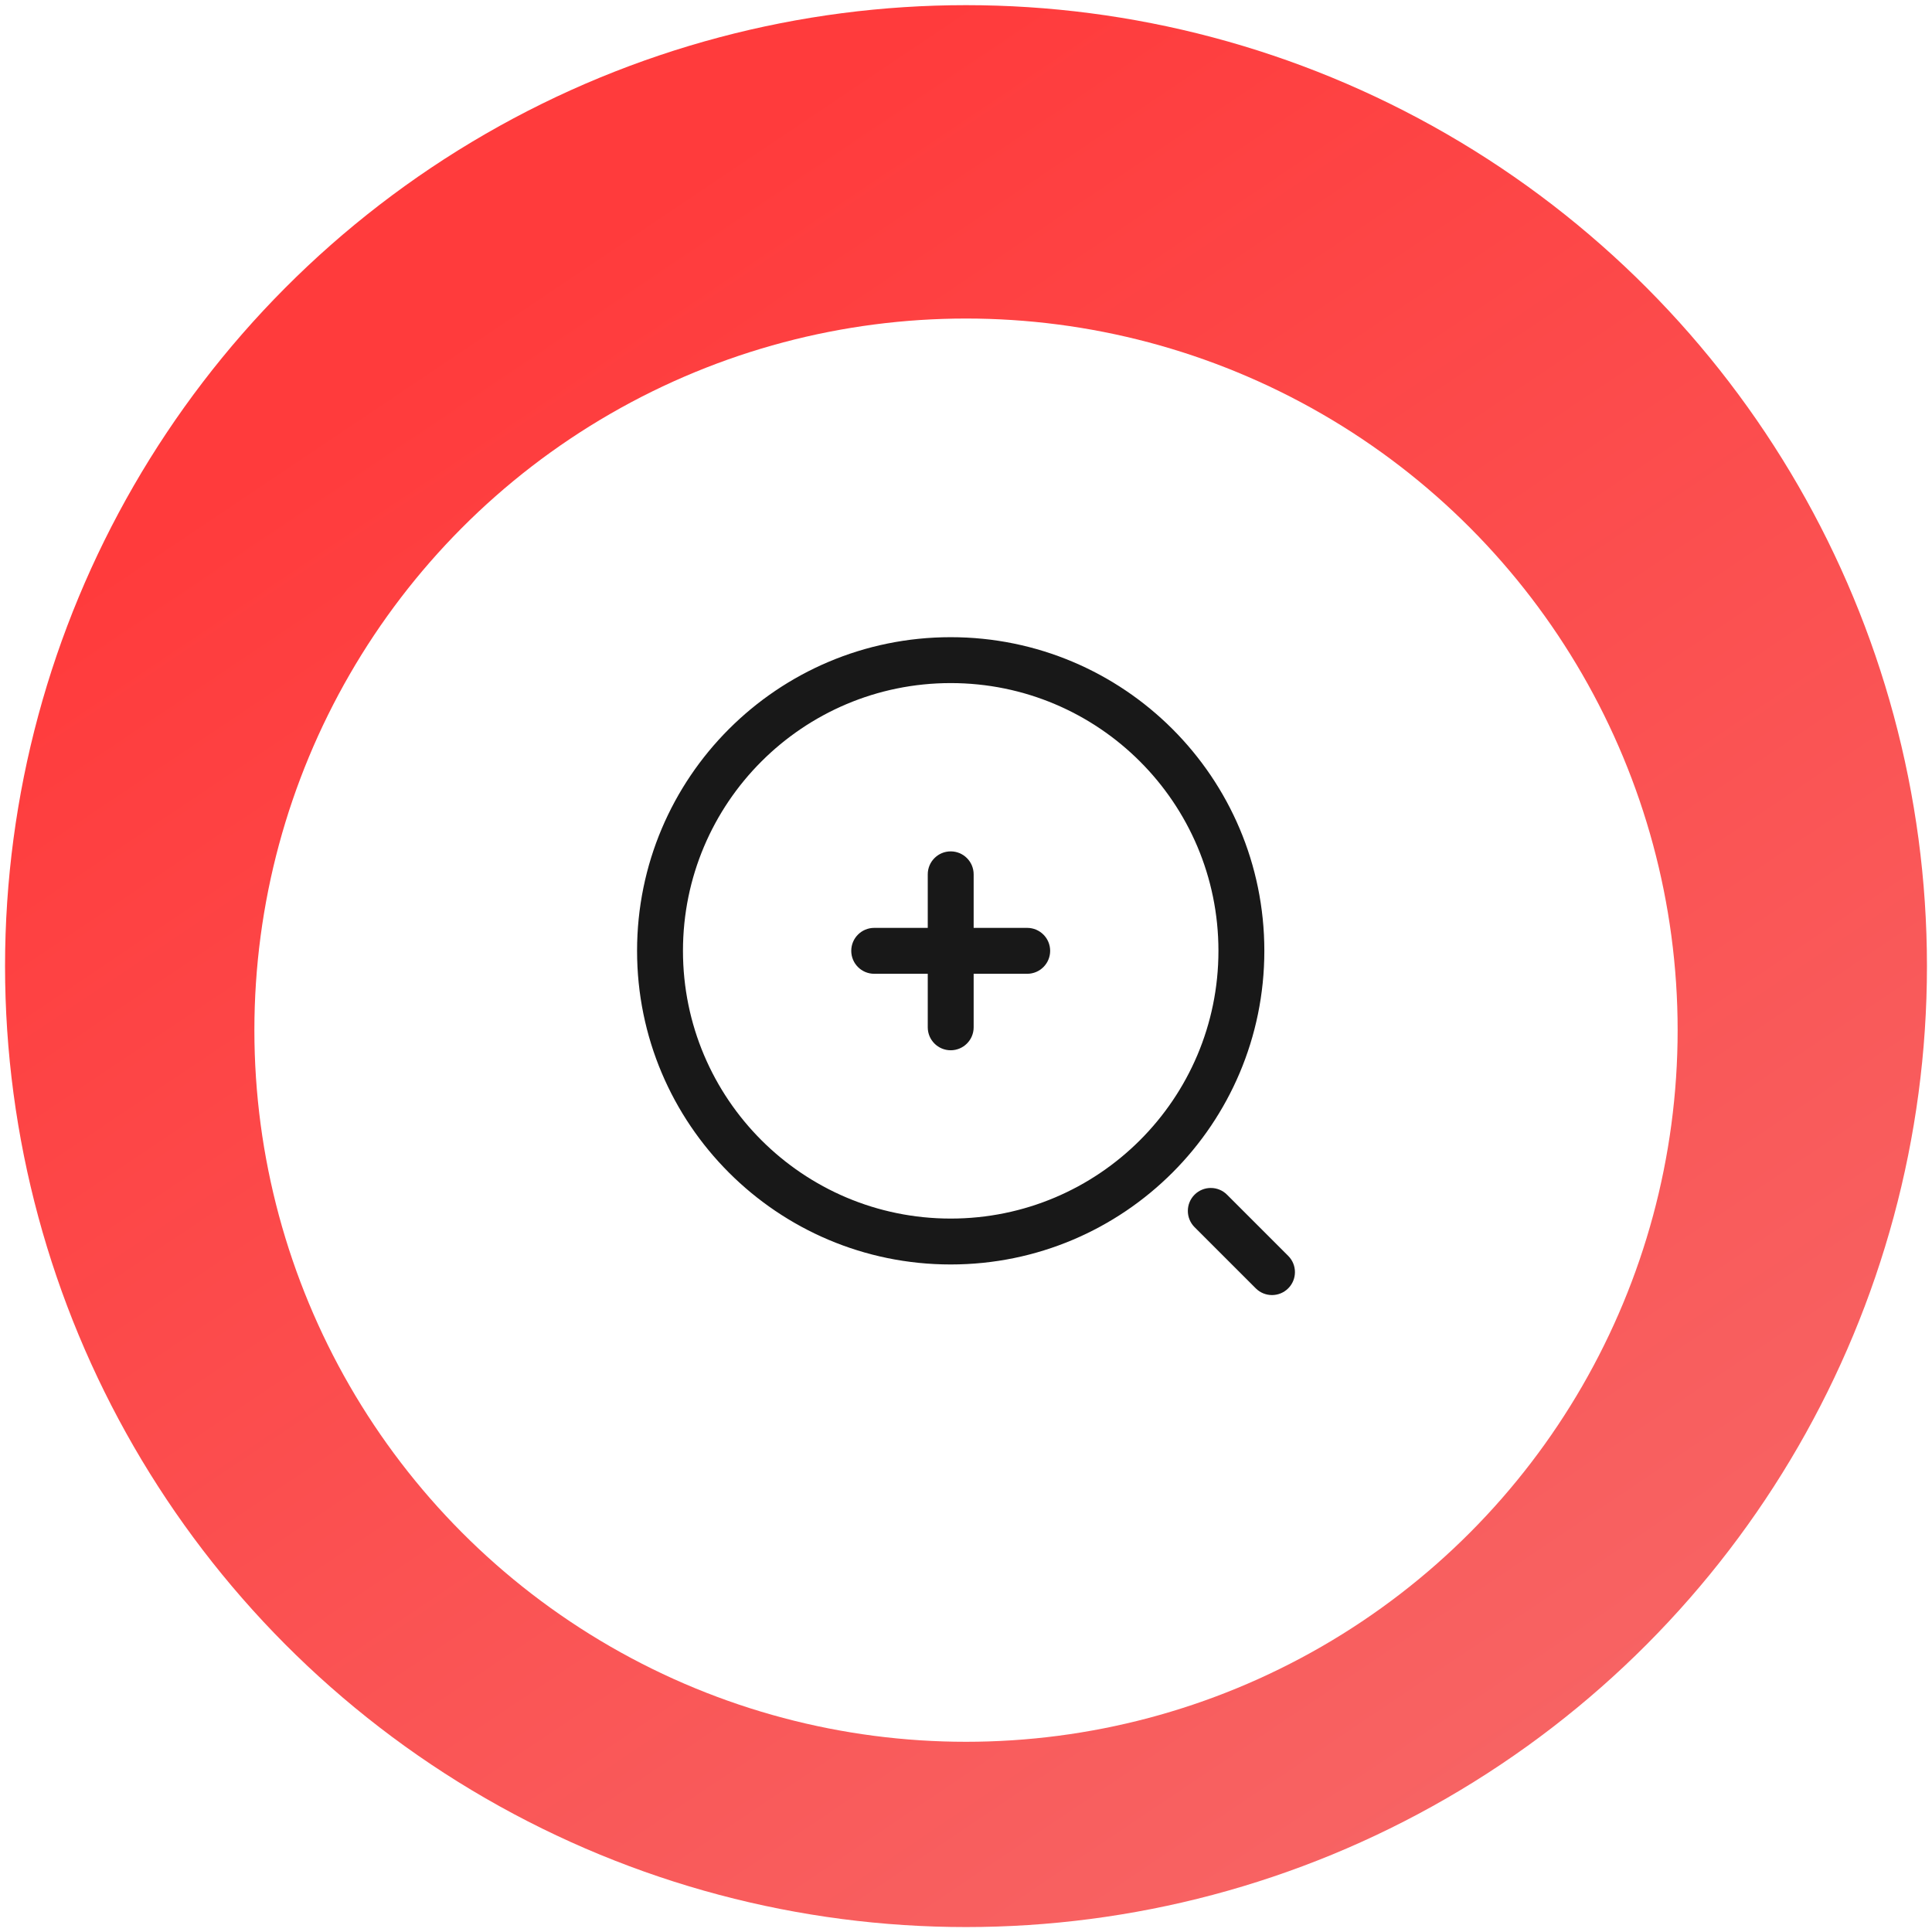
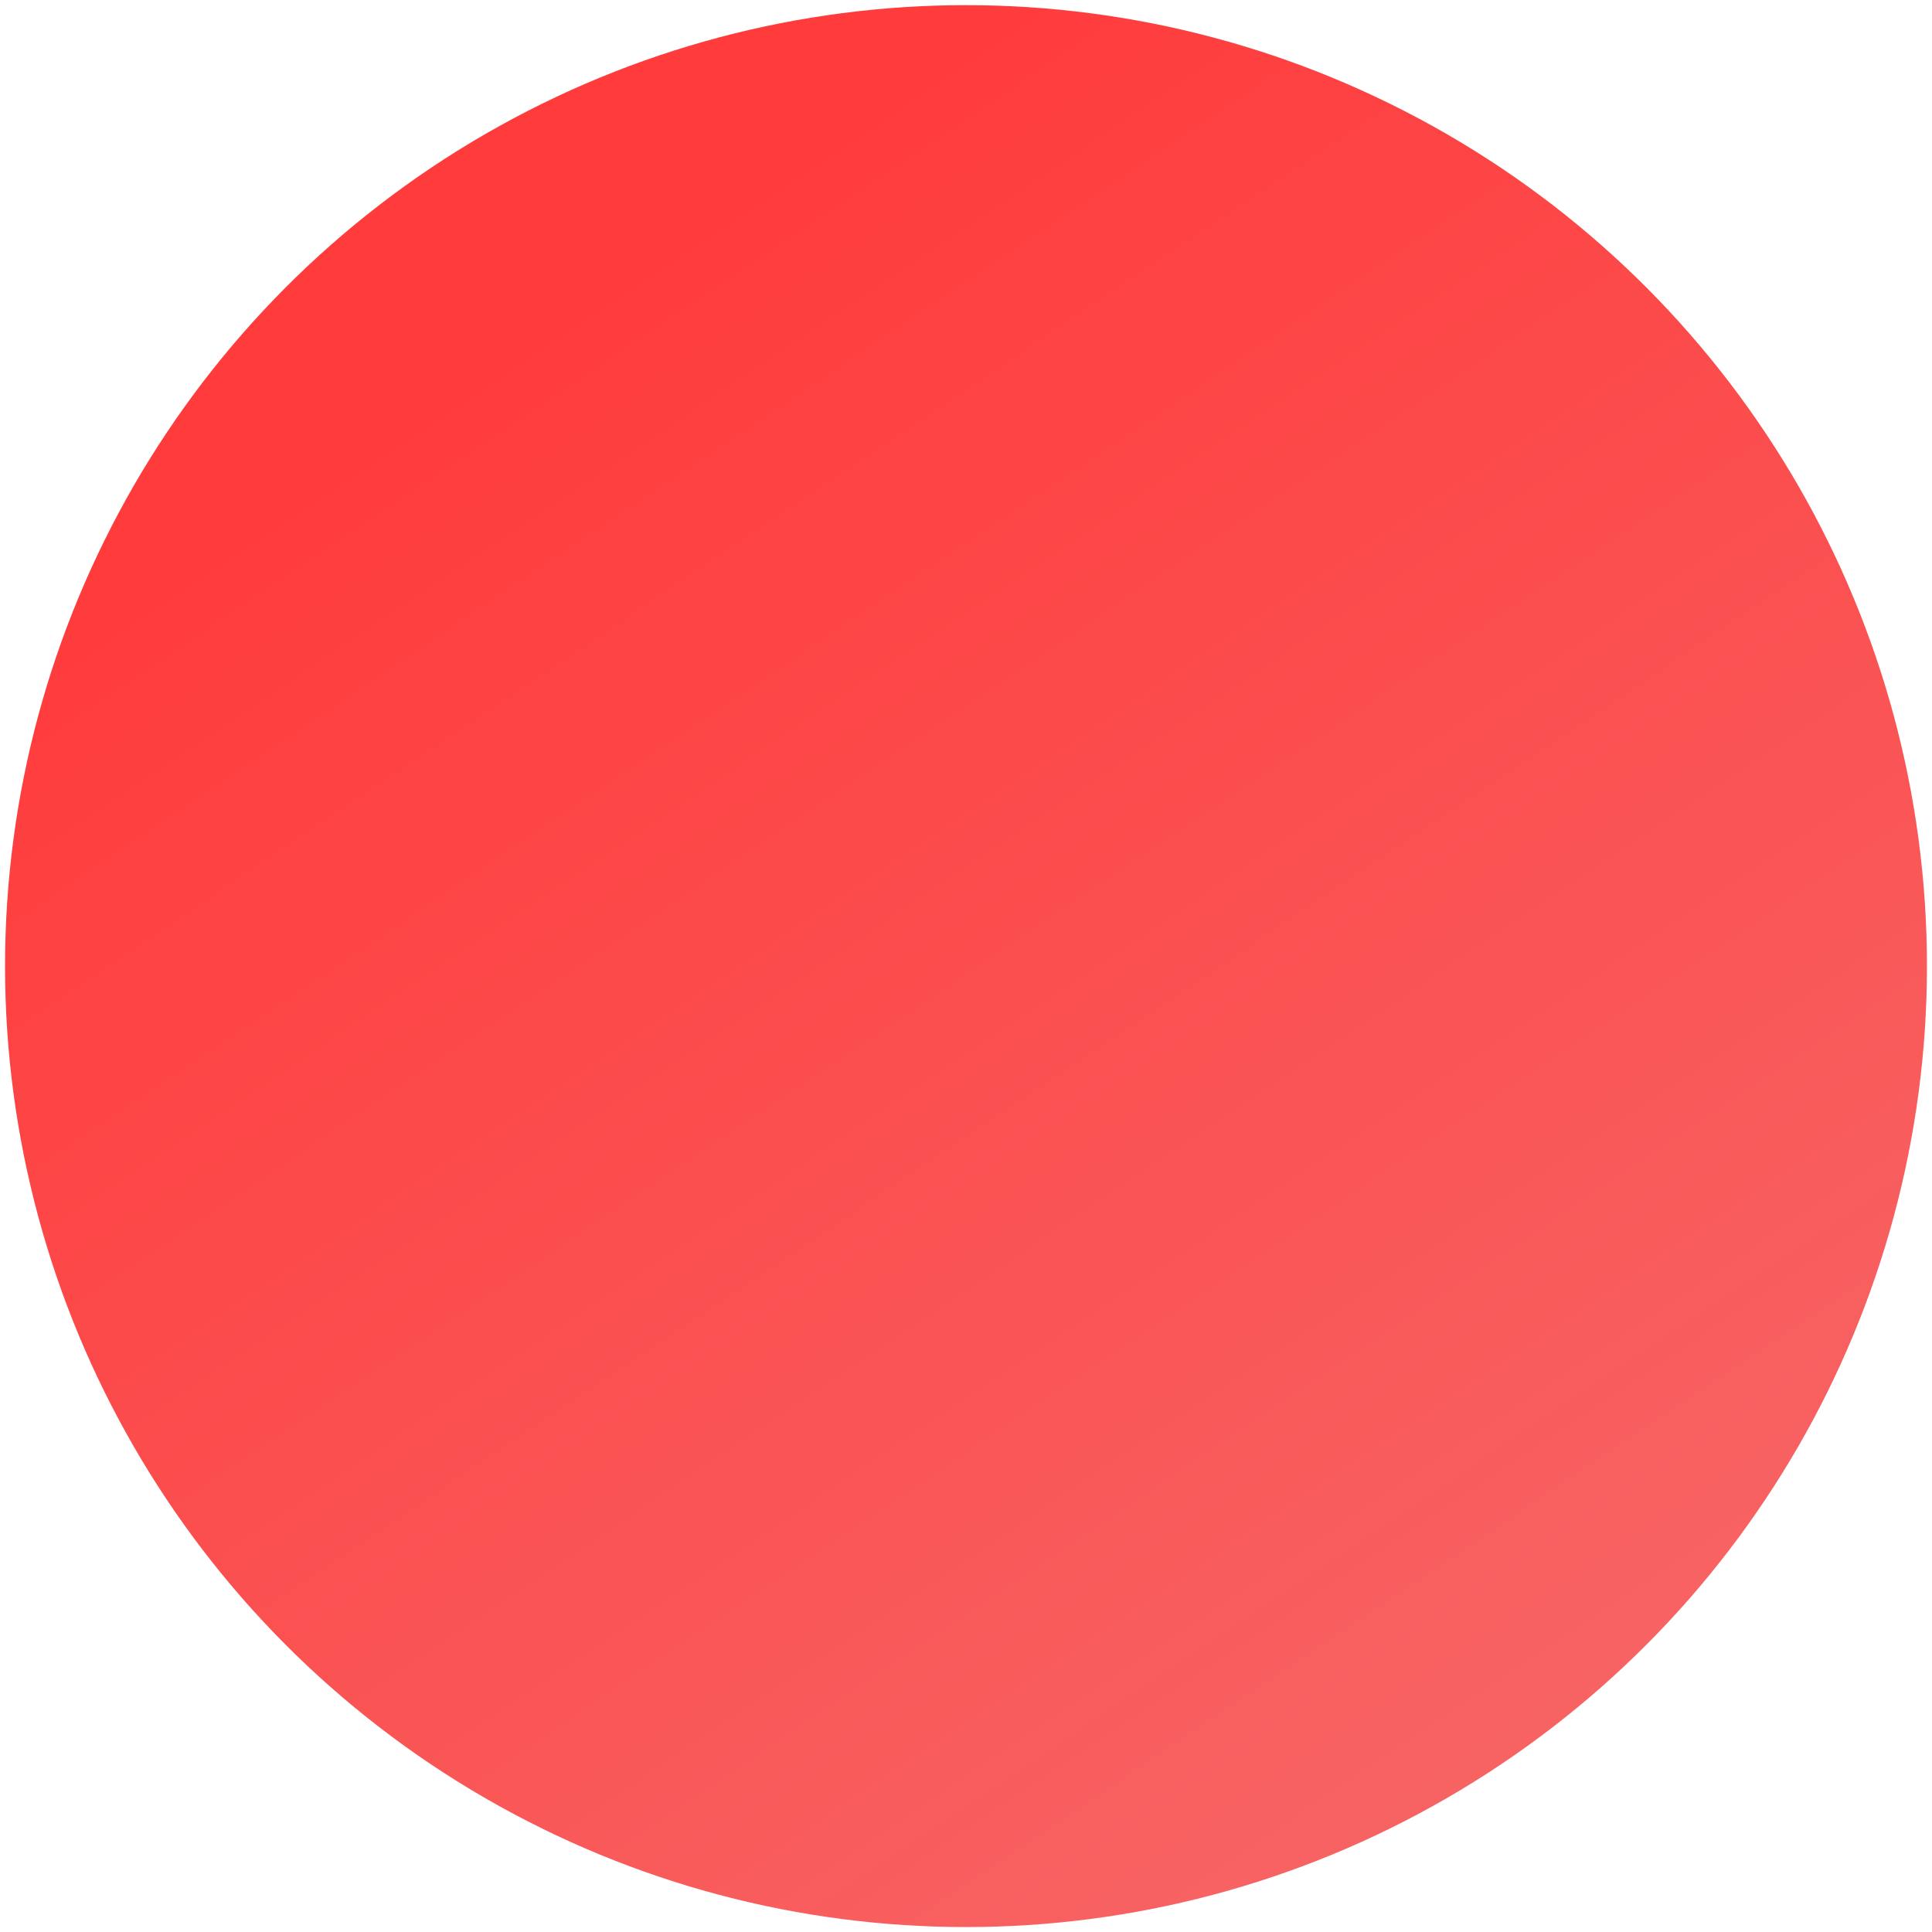
<svg xmlns="http://www.w3.org/2000/svg" width="181" height="181" viewBox="0 0 181 181" fill="none">
  <circle cx="90.5" cy="90.51" r="90.027" fill="url(#paint0_linear_3348_1075)" />
  <g filter="url(#filter0_di_3348_1075)">
-     <circle cx="90.501" cy="90.511" r="66.669" fill="white" />
-   </g>
-   <path fill-rule="evenodd" clip-rule="evenodd" d="M89.067 63.995C75.214 63.995 63.984 75.225 63.984 89.079C63.984 102.932 75.214 114.162 89.067 114.162C102.92 114.162 114.15 102.932 114.15 89.079C114.15 75.225 102.92 63.995 89.067 63.995ZM59.684 89.079C59.684 72.851 72.839 59.695 89.067 59.695C105.295 59.695 118.45 72.851 118.45 89.079C118.45 105.307 105.295 118.462 89.067 118.462C72.839 118.462 59.684 105.307 59.684 89.079ZM89.067 79.762C90.254 79.762 91.217 80.725 91.217 81.912V86.929H96.234C97.421 86.929 98.384 87.891 98.384 89.079C98.384 90.266 97.421 91.229 96.234 91.229H91.217V96.245C91.217 97.433 90.254 98.395 89.067 98.395C87.879 98.395 86.917 97.433 86.917 96.245V91.229H81.9C80.713 91.229 79.75 90.266 79.75 89.079C79.75 87.891 80.713 86.929 81.9 86.929H86.917V81.912C86.917 80.725 87.879 79.762 89.067 79.762ZM111.913 111.925C112.753 111.085 114.114 111.085 114.954 111.925L120.687 117.658C121.527 118.498 121.527 119.859 120.687 120.699C119.848 121.539 118.486 121.539 117.647 120.699L111.913 114.966C111.074 114.126 111.074 112.765 111.913 111.925Z" fill="#181818" />
+     </g>
  <defs>
    <filter id="filter0_di_3348_1075" x="13.832" y="17.842" width="153.338" height="153.338" filterUnits="userSpaceOnUse" color-interpolation-filters="sRGB">
      <feFlood flood-opacity="0" result="BackgroundImageFix" />
      <feColorMatrix in="SourceAlpha" type="matrix" values="0 0 0 0 0 0 0 0 0 0 0 0 0 0 0 0 0 0 127 0" result="hardAlpha" />
      <feOffset dy="4" />
      <feGaussianBlur stdDeviation="5" />
      <feComposite in2="hardAlpha" operator="out" />
      <feColorMatrix type="matrix" values="0 0 0 0 0 0 0 0 0 0 0 0 0 0 0 0 0 0 0.25 0" />
      <feBlend mode="normal" in2="BackgroundImageFix" result="effect1_dropShadow_3348_1075" />
      <feBlend mode="normal" in="SourceGraphic" in2="effect1_dropShadow_3348_1075" result="shape" />
      <feColorMatrix in="SourceAlpha" type="matrix" values="0 0 0 0 0 0 0 0 0 0 0 0 0 0 0 0 0 0 127 0" result="hardAlpha" />
      <feOffset dy="2" />
      <feGaussianBlur stdDeviation="2.5" />
      <feComposite in2="hardAlpha" operator="arithmetic" k2="-1" k3="1" />
      <feColorMatrix type="matrix" values="0 0 0 0 0 0 0 0 0 0 0 0 0 0 0 0 0 0 0.15 0" />
      <feBlend mode="normal" in2="shape" result="effect2_innerShadow_3348_1075" />
    </filter>
    <linearGradient id="paint0_linear_3348_1075" x1="35.253" y1="35.792" x2="132.49" y2="180.537" gradientUnits="userSpaceOnUse">
      <stop stop-color="#FF3B3C" />
      <stop offset="1" stop-color="#F76565" />
    </linearGradient>
  </defs>
</svg>